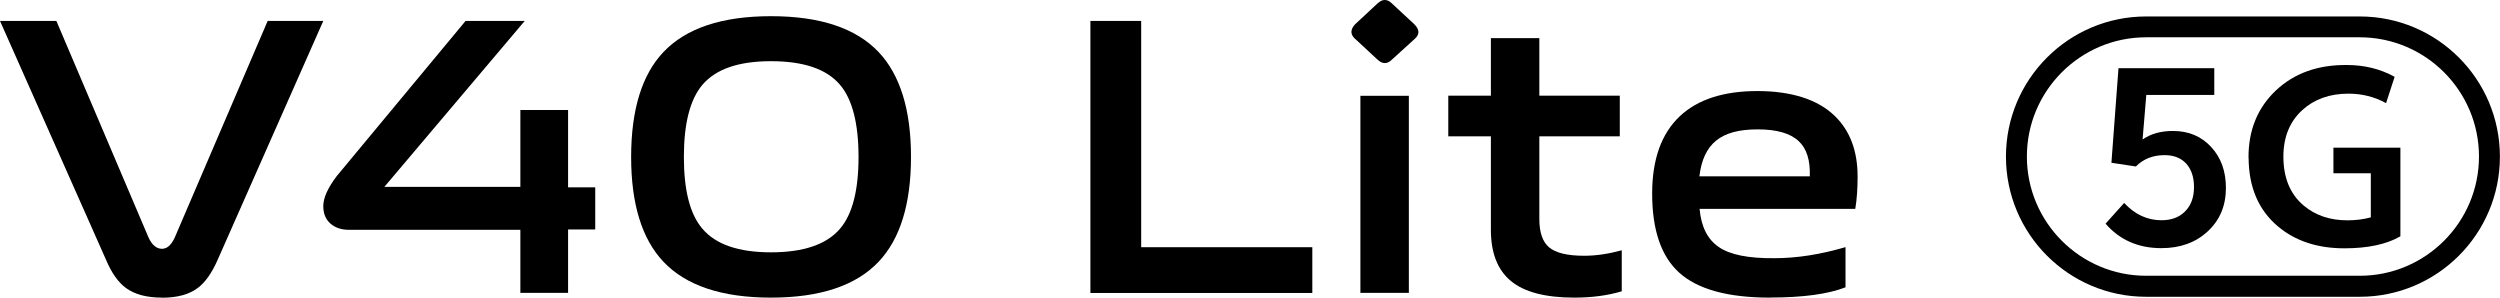
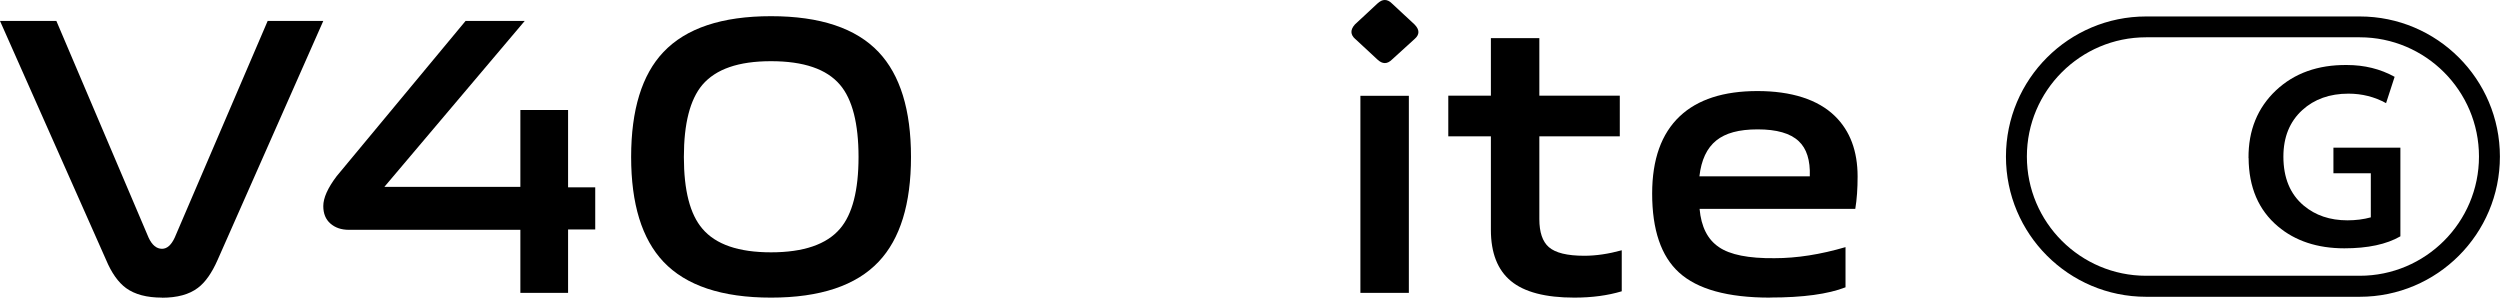
<svg xmlns="http://www.w3.org/2000/svg" id="_图层_1" data-name="图层 1" viewBox="0 0 268.8 32">
  <defs>
    <style>
      .cls-1 {
        fill: #000;
        stroke-width: 0px;
      }
    </style>
  </defs>
  <g>
    <g>
-       <path class="cls-1" d="M232.41,23.68c1.05,0,1.88-.31,2.5-.92.66-.64.99-1.53.99-2.65,0-1.06-.28-1.89-.83-2.51-.56-.61-1.33-.92-2.33-.92-1.26,0-2.29.41-3.09,1.22l-2.63-.4.76-10.17h10.3v2.88h-7.31l-.4,4.79c.86-.61,1.95-.92,3.27-.92,1.69,0,3.06.58,4.12,1.74,1.05,1.14,1.57,2.6,1.57,4.39,0,1.9-.65,3.46-1.95,4.66-1.3,1.21-2.96,1.81-4.99,1.81-2.48,0-4.48-.88-6-2.63l2-2.23c1.15,1.24,2.49,1.86,4.02,1.86Z" />
      <path class="cls-1" d="M241.76,16.99c-.02-2.98.97-5.4,2.95-7.27,1.97-1.85,4.51-2.76,7.62-2.73,1.89,0,3.6.42,5.14,1.27l-.92,2.83c-1.24-.68-2.59-1.02-4.04-1.02-2.02,0-3.67.59-4.96,1.76-1.36,1.24-2.04,2.91-2.04,5.01,0,2.28.73,4.04,2.18,5.26,1.26,1.06,2.83,1.59,4.71,1.59.91,0,1.74-.11,2.51-.32v-4.74h-4.02v-2.75h7.2v9.53c-1.49.86-3.5,1.29-6.03,1.29-2.89,0-5.28-.79-7.14-2.36-2.08-1.75-3.13-4.2-3.15-7.34Z" />
    </g>
    <path class="cls-1" d="M253.72,4.01c7.07,0,12.82,5.75,12.82,12.82s-5.75,12.82-12.82,12.82h-22.97c-7.07,0-12.82-5.75-12.82-12.82s5.75-12.82,12.82-12.82h22.97M253.72,1.77h-22.97c-8.32,0-15.07,6.75-15.07,15.07s6.75,15.07,15.07,15.07h22.97c8.32,0,15.07-6.75,15.07-15.07s-6.75-15.07-15.07-15.07h0Z" />
  </g>
  <g>
    <g>
      <path class="cls-1" d="M17.42,32c-1.64,0-2.92-.34-3.86-1.02-.85-.62-1.57-1.64-2.16-3.05L0,2.25h6.06l9.92,23.31c.37.79.85,1.19,1.44,1.19.54,0,.99-.4,1.36-1.19L28.78,2.25h5.98l-11.36,25.69c-.62,1.41-1.33,2.42-2.12,3.01-.93.71-2.22,1.06-3.86,1.06Z" />
      <path class="cls-1" d="M37.51,24.71c-.82,0-1.48-.23-1.99-.68-.51-.45-.76-1.07-.76-1.87,0-.88.48-1.95,1.44-3.22L50.06,2.25h6.36l-15.09,17.84h14.62v-8.26h5.13v8.31h2.92v4.53h-2.92v6.82h-5.13v-6.78h-18.44Z" />
      <path class="cls-1" d="M82.9,32c-5.28,0-9.14-1.29-11.57-3.86-2.32-2.46-3.47-6.22-3.47-11.27s1.16-8.84,3.47-11.27c2.43-2.57,6.29-3.86,11.57-3.86s9.14,1.29,11.57,3.86c2.32,2.46,3.48,6.22,3.48,11.27s-1.16,8.82-3.48,11.27c-2.43,2.57-6.29,3.86-11.57,3.86ZM82.9,27.13c3.5,0,5.98-.85,7.42-2.54,1.33-1.55,1.99-4.13,1.99-7.71s-.66-6.2-1.99-7.76c-1.44-1.7-3.91-2.54-7.42-2.54s-5.93.85-7.38,2.54c-1.33,1.58-1.99,4.17-1.99,7.76s.66,6.16,1.99,7.71c1.44,1.7,3.9,2.54,7.38,2.54Z" />
    </g>
    <g>
-       <path class="cls-1" d="M117.23,2.25h5.47v24.33h18.4v4.92h-23.86V2.25Z" />
      <path class="cls-1" d="M145.72,4.2c-.54-.48-.55-1-.04-1.57l2.42-2.25c.54-.51,1.06-.51,1.57,0l2.42,2.25c.56.57.56,1.09,0,1.57l-2.42,2.2c-.51.51-1.03.51-1.57,0l-2.37-2.2ZM146.27,10.3h5.21v21.19h-5.21V10.3Z" />
      <path class="cls-1" d="M169.28,32c-3.11,0-5.38-.59-6.82-1.78-1.44-1.19-2.16-3.02-2.16-5.51v-10.05h-4.58v-4.37h4.58v-6.19h5.21v6.19h8.65v4.37h-8.65v8.9c0,1.41.34,2.42,1.02,3.01.71.62,1.98.93,3.81.93,1.27,0,2.61-.2,4.03-.59v4.41c-1.5.45-3.19.68-5.09.68Z" />
      <path class="cls-1" d="M190.31,32c-4.55,0-7.81-.9-9.79-2.71-1.92-1.75-2.88-4.58-2.88-8.48,0-3.67.99-6.44,2.97-8.31,1.92-1.81,4.71-2.71,8.35-2.71s6.51.9,8.35,2.71c1.61,1.58,2.42,3.74,2.42,6.48,0,1.3-.08,2.46-.25,3.48h-16.74c.17,1.92.86,3.29,2.08,4.11,1.19.82,3.18,1.22,5.98,1.19,2.4,0,4.94-.4,7.63-1.19v4.32c-1.87.73-4.56,1.1-8.1,1.1ZM194.59,18.95c.06-1.72-.34-2.98-1.19-3.77-.9-.85-2.37-1.27-4.41-1.27s-3.46.4-4.45,1.19c-1.02.82-1.62,2.1-1.82,3.86h11.87Z" />
    </g>
  </g>
</svg>